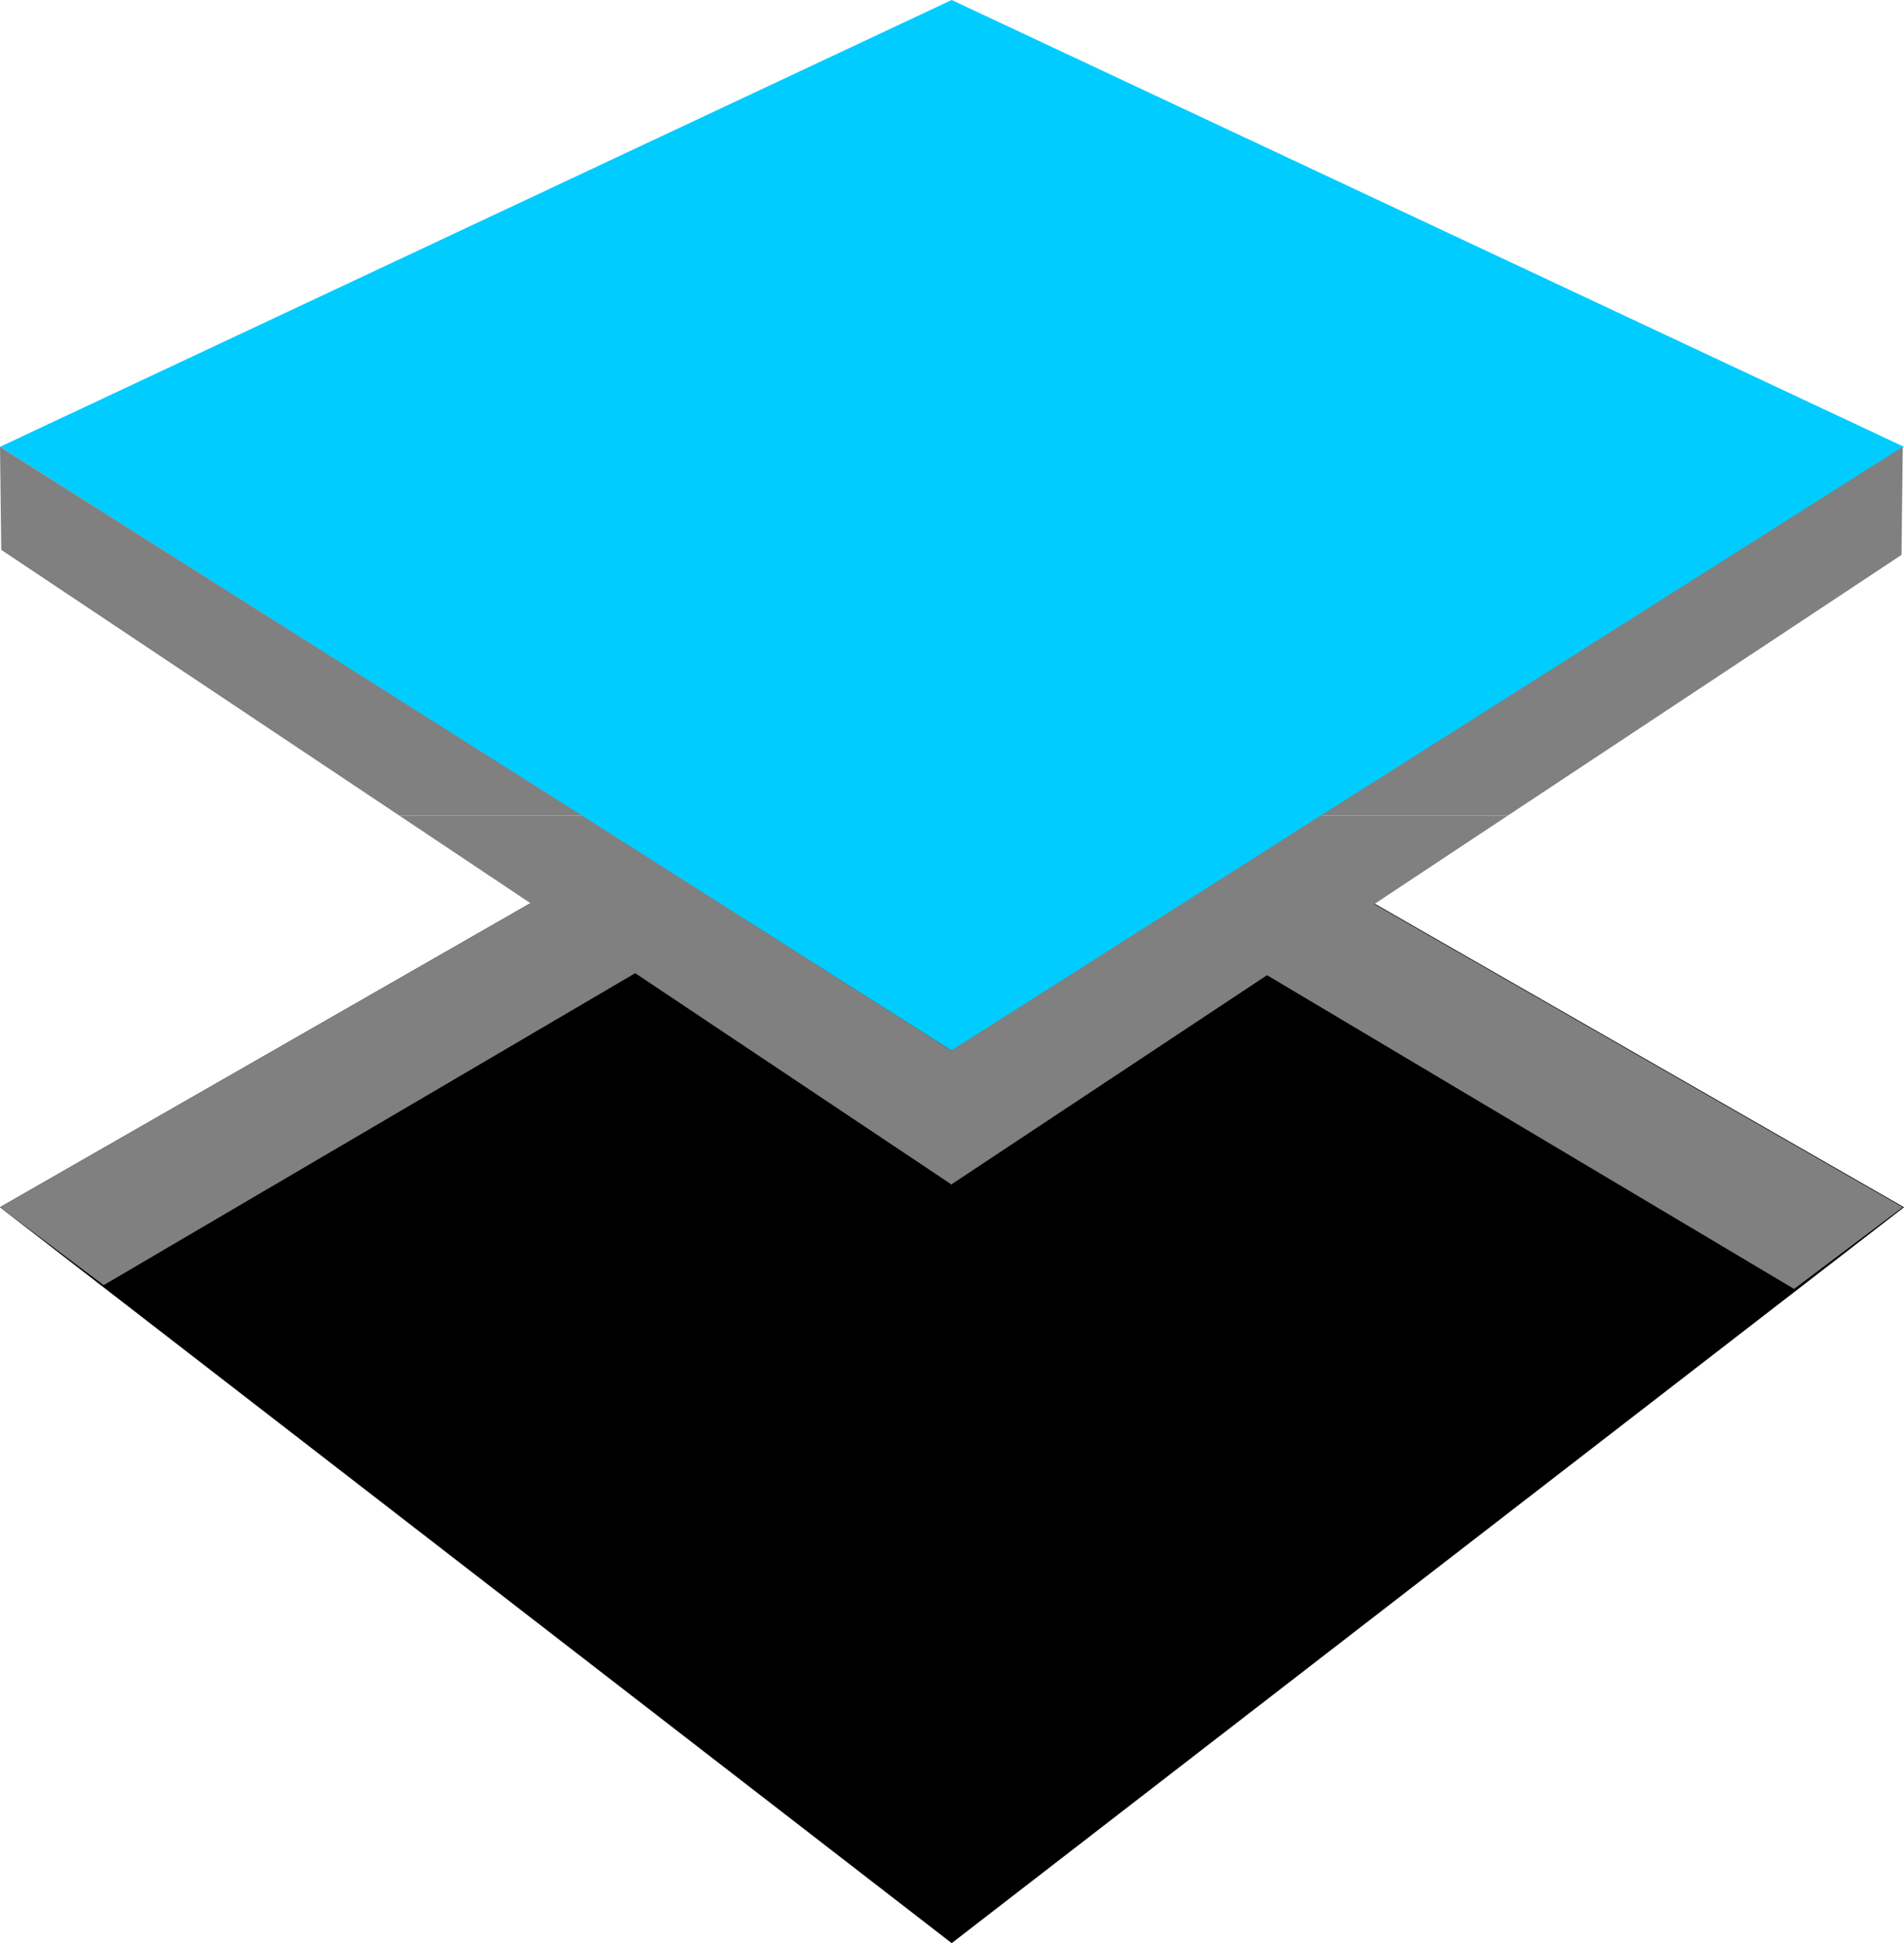
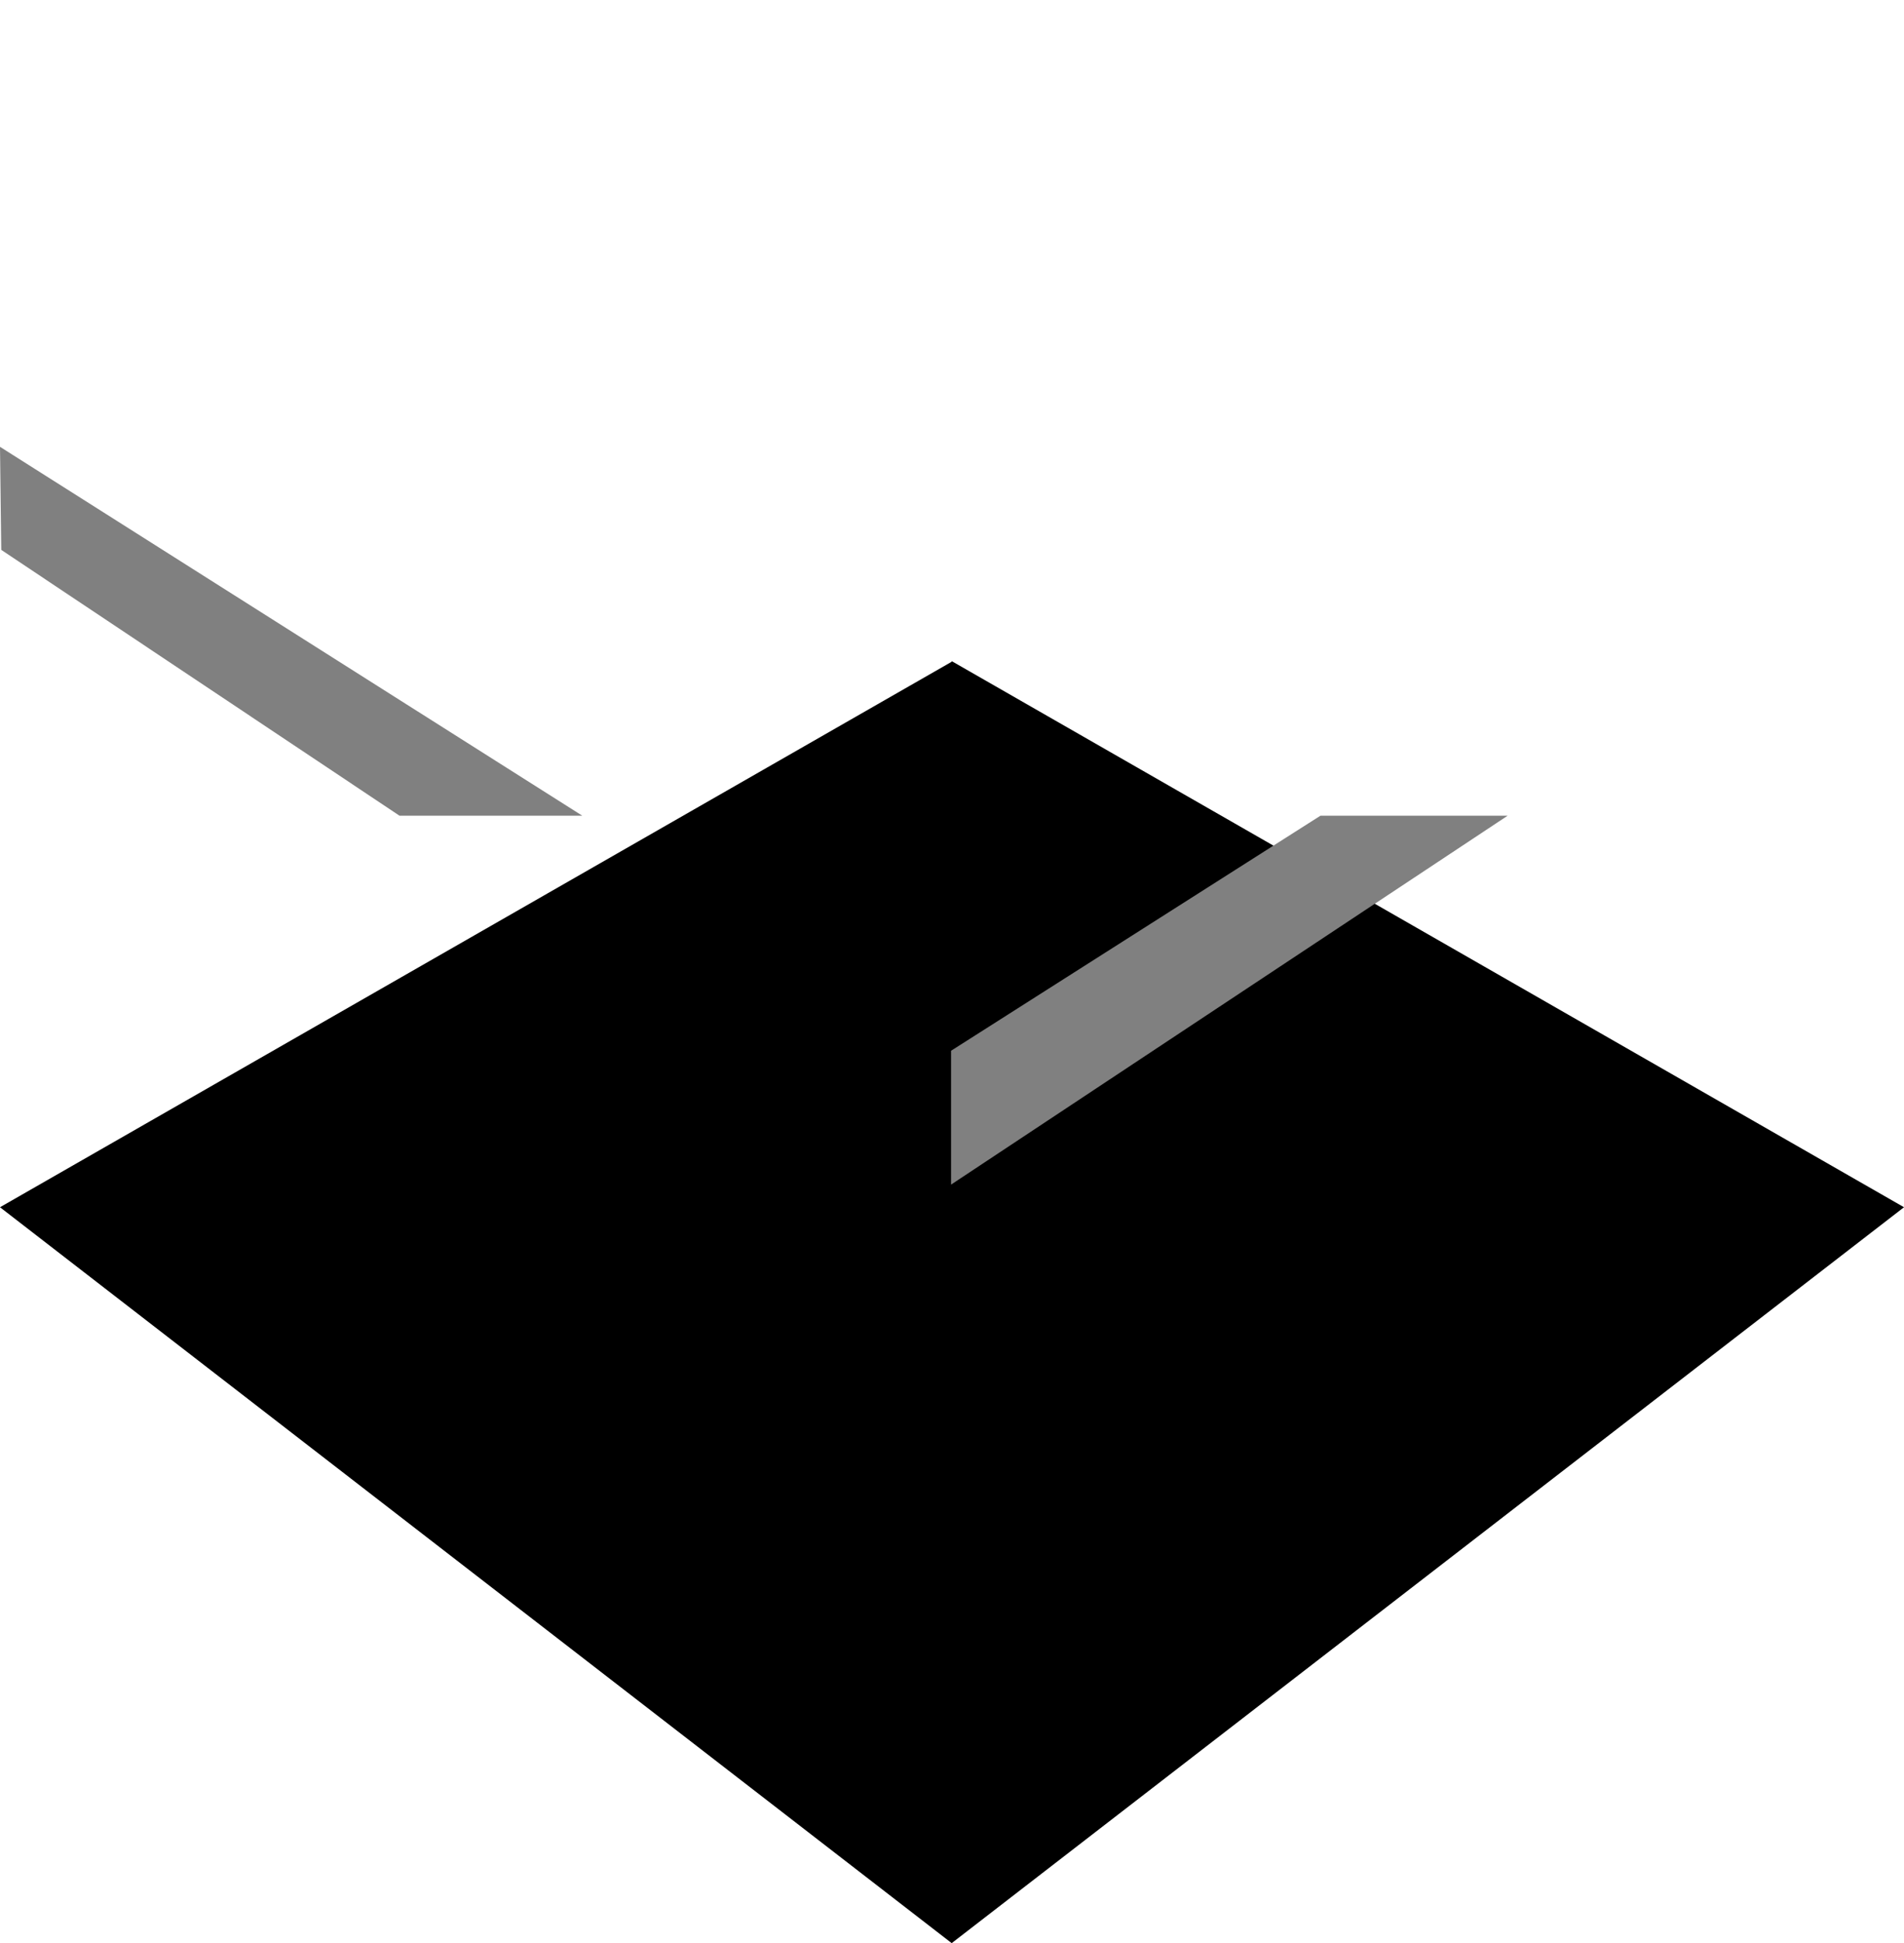
<svg xmlns="http://www.w3.org/2000/svg" xmlns:ns1="http://sodipodi.sourceforge.net/DTD/sodipodi-0.dtd" xmlns:ns2="http://www.inkscape.org/namespaces/inkscape" version="1.0" width="129.595mm" height="132.197mm" id="svg7" ns1:docname="Shape 112.wmf">
  <ns1:namedview id="namedview7" pagecolor="#ffffff" bordercolor="#000000" borderopacity="0.25" ns2:showpageshadow="2" ns2:pageopacity="0.0" ns2:pagecheckerboard="0" ns2:deskcolor="#d1d1d1" ns2:document-units="mm" />
  <defs id="defs1">
    <pattern id="WMFhbasepattern" patternUnits="userSpaceOnUse" width="6" height="6" x="0" y="0" />
  </defs>
  <path style="fill:#000000;fill-opacity:1;fill-rule:evenodd;stroke:none" d="M 244.824,169.994 489.809,310.417 244.824,499.64 0,310.417 244.824,170.156 v 0 z" id="path1" />
-   <path style="fill:#808080;fill-opacity:1;fill-rule:evenodd;stroke:none" d="M 0,310.417 244.824,170.156 489.486,310.417 461.529,331.424 244.824,202.474 26.664,330.454 0,310.417 Z" id="path2" />
-   <path style="fill:#00ccff;fill-opacity:1;fill-rule:evenodd;stroke:none" d="M 244.824,0 489.809,114.891 244.824,270.181 0,114.891 Z" id="path3" />
  <path style="fill:#808080;fill-opacity:1;fill-rule:evenodd;stroke:none" d="M 102.777,209.746 0.323,141.392 0,114.891 149.803,209.746 Z" id="path4" />
-   <path style="fill:#808080;fill-opacity:1;fill-rule:evenodd;stroke:none" d="m 339.683,209.746 149.803,-94.854 -0.323,27.794 -101.323,67.06 h -47.995 v 0 z" id="path5" />
-   <path style="fill:#808080;fill-opacity:1;fill-rule:evenodd;stroke:none" d="m 102.777,209.746 142.046,94.854 V 270.181 l -95.021,-60.435 z" id="path6" />
  <path style="fill:#808080;fill-opacity:1;fill-rule:evenodd;stroke:none" d="m 339.683,209.746 -95.021,60.435 v 34.419 l 143.177,-94.854 h -47.995 v 0 z" id="path7" />
</svg>